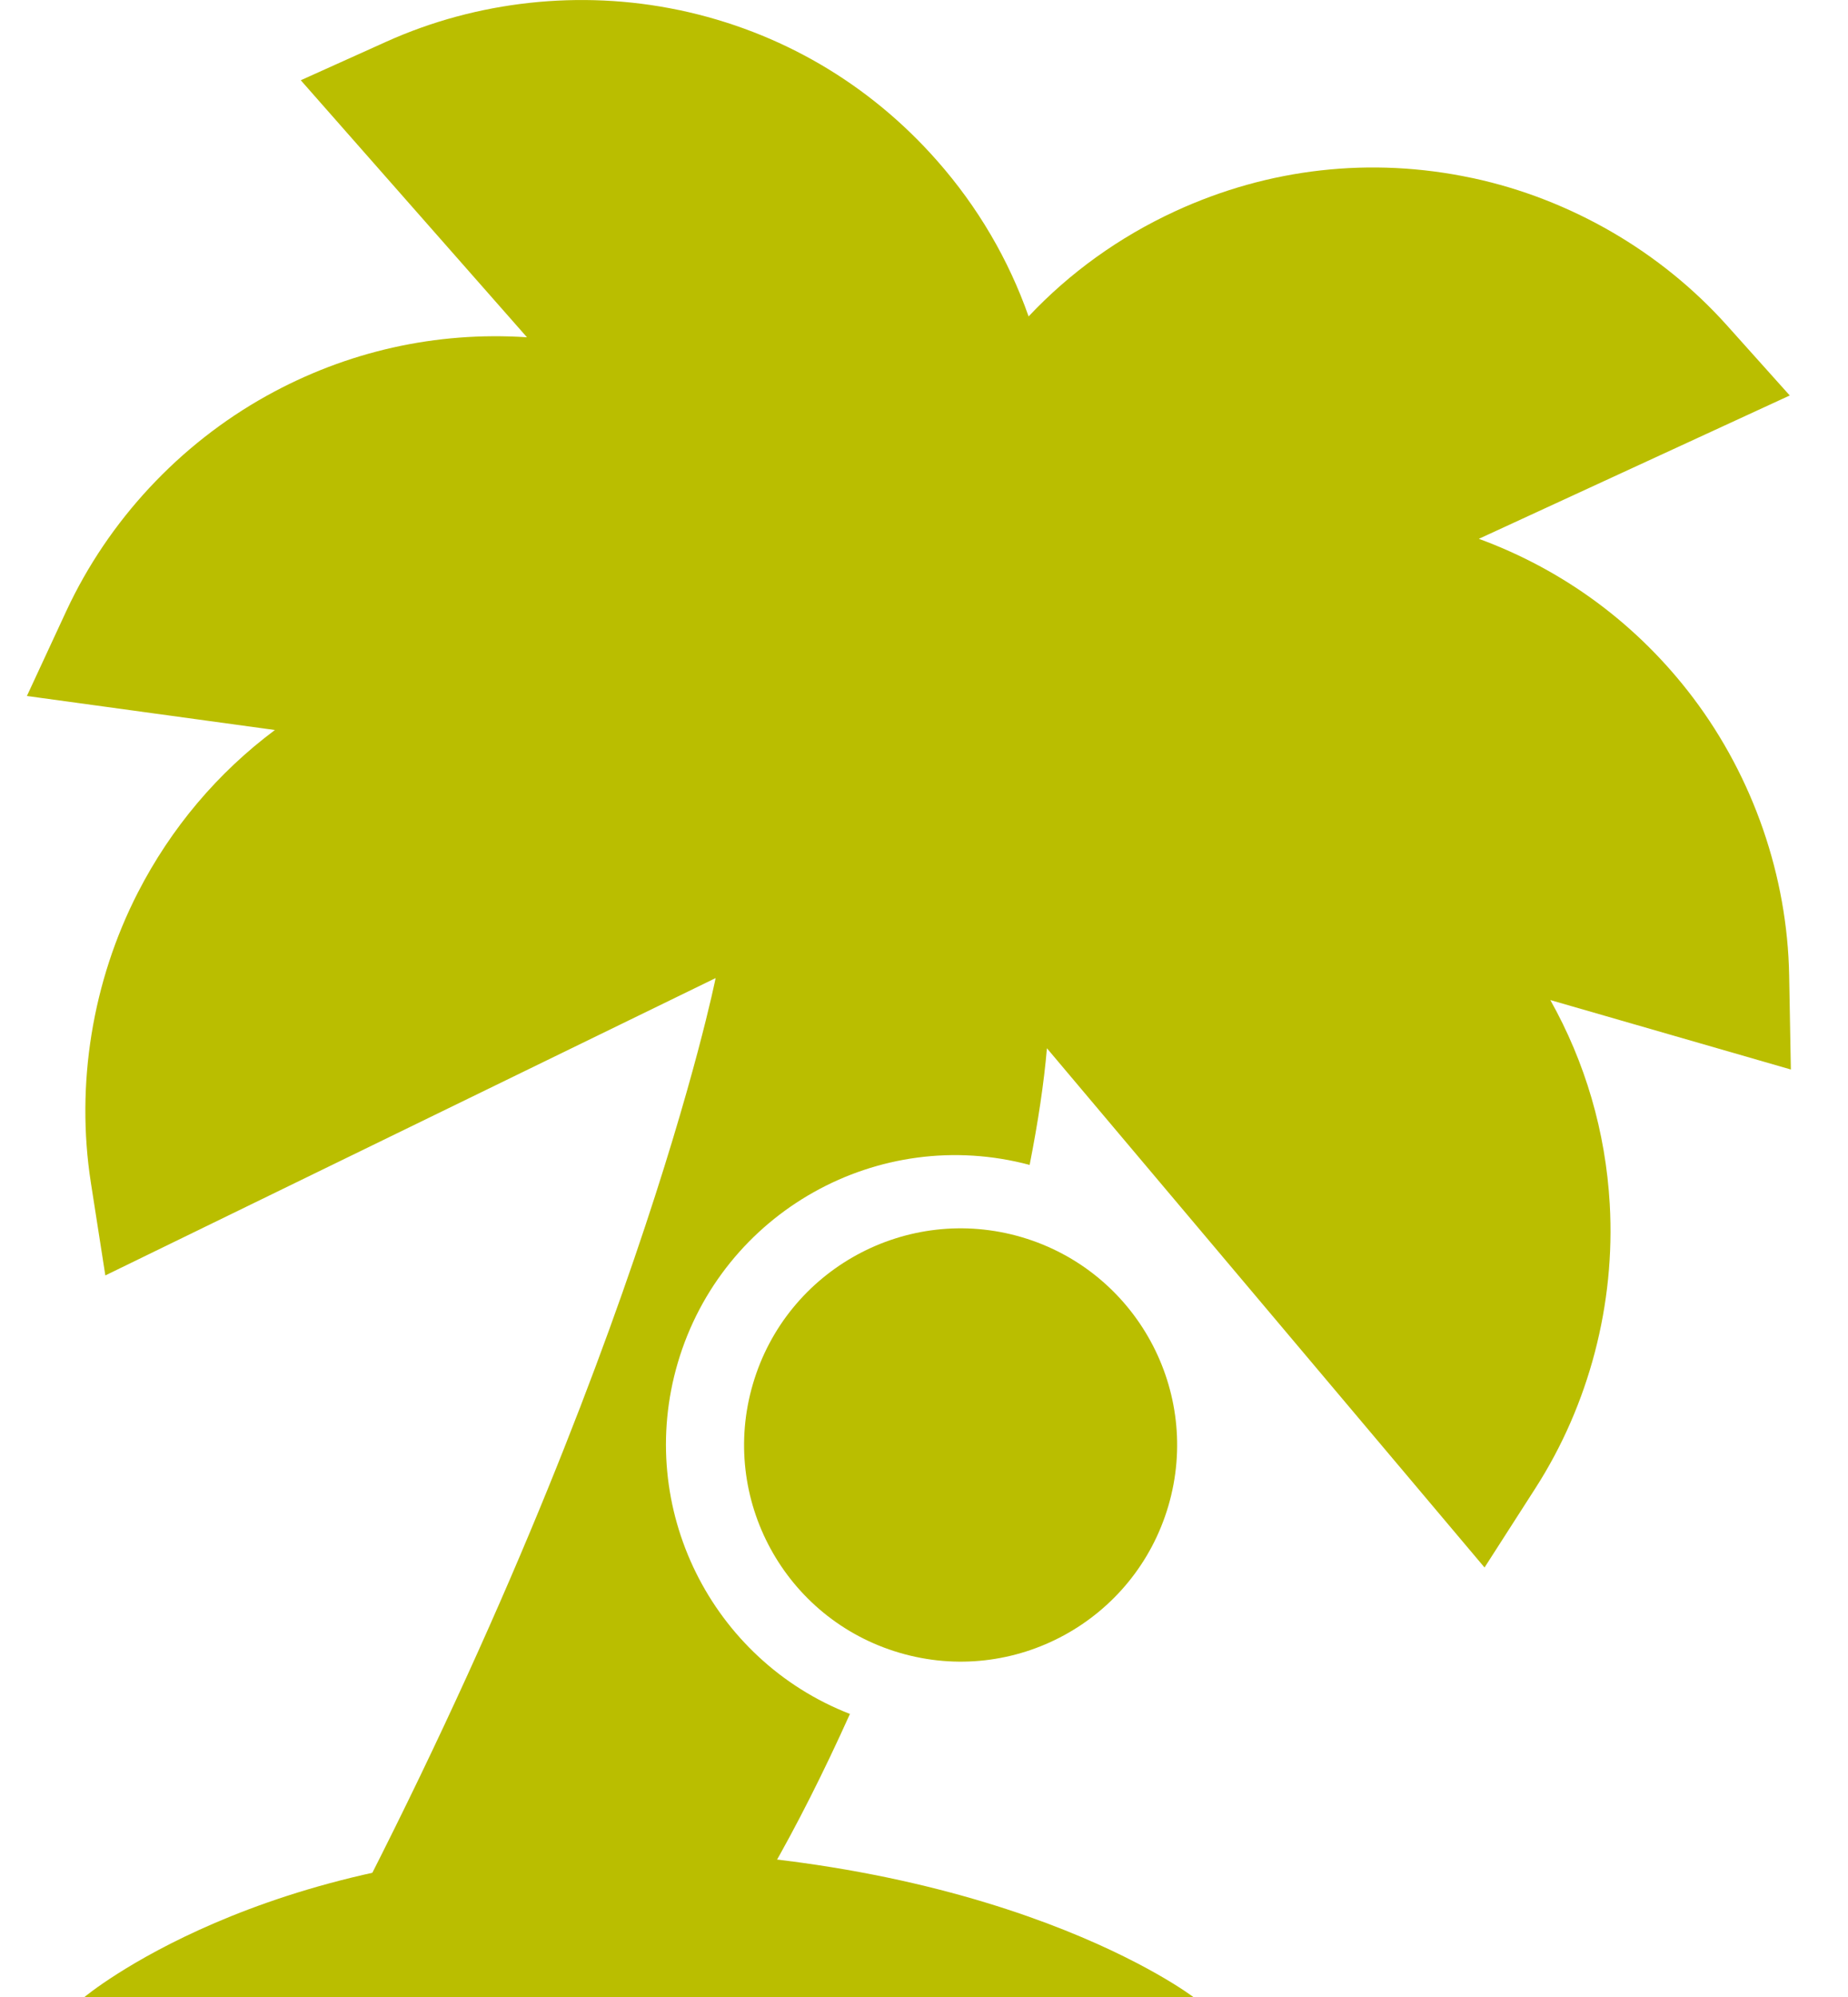
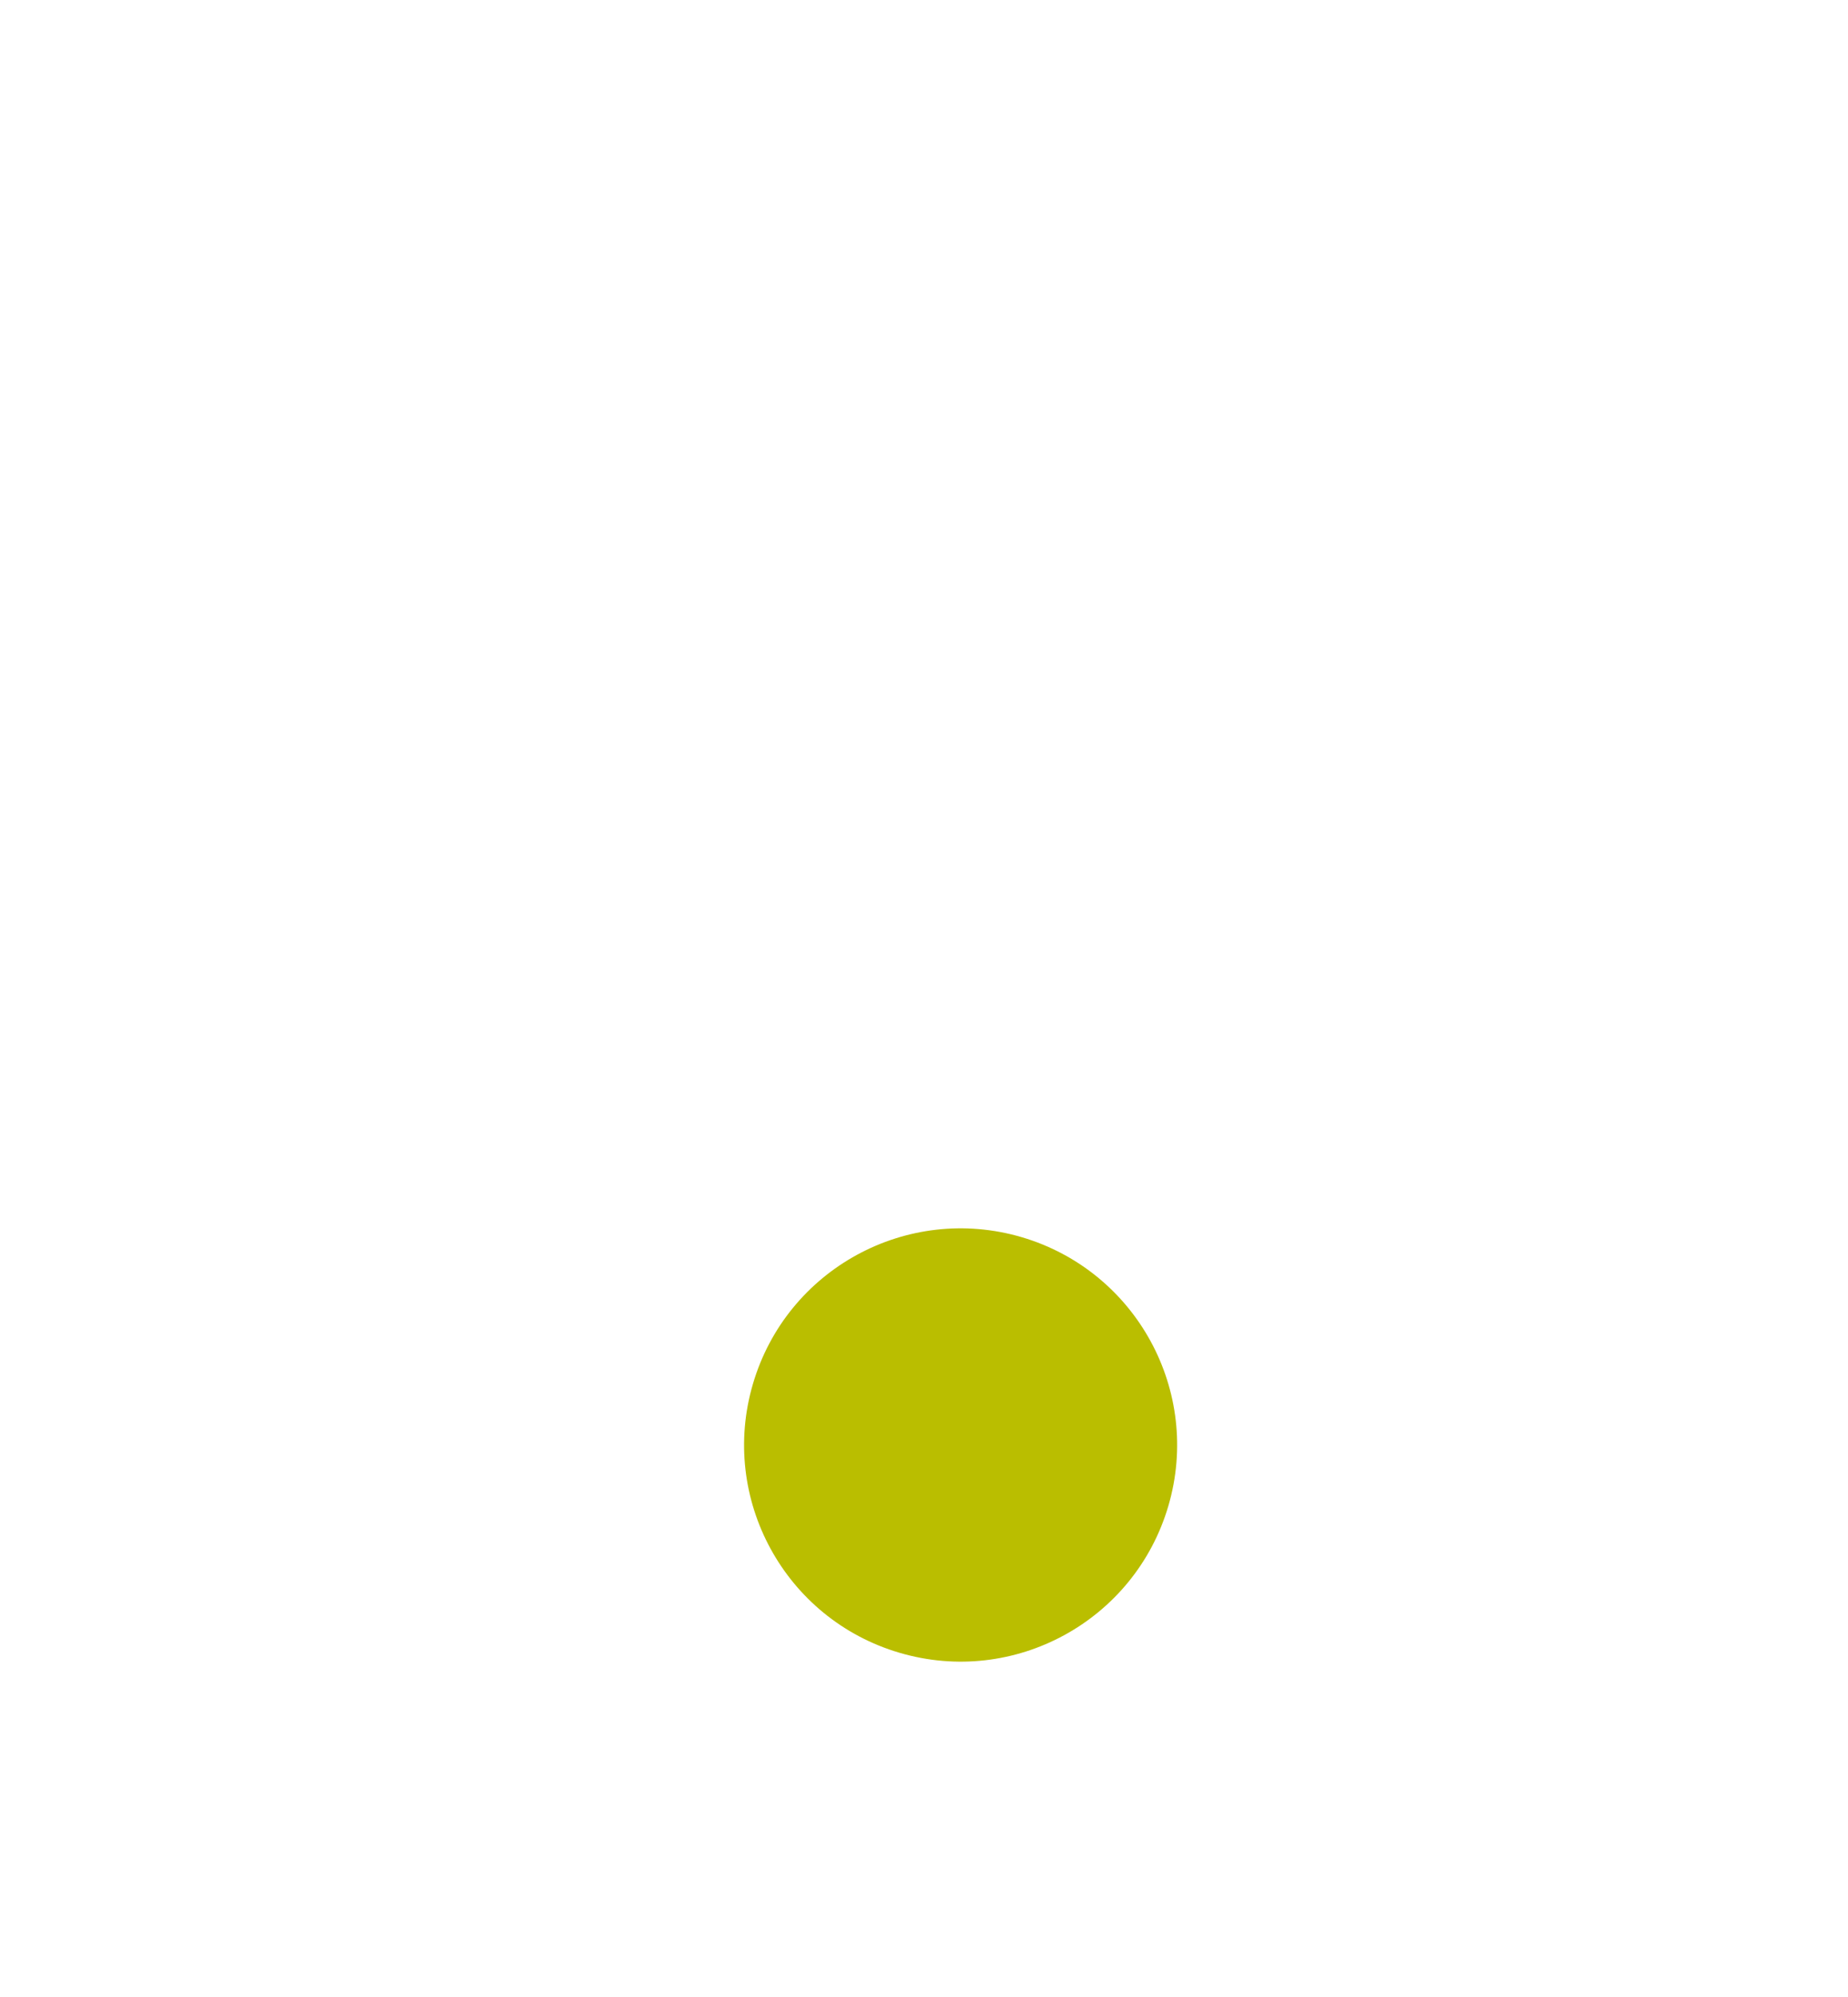
<svg xmlns="http://www.w3.org/2000/svg" width="25" height="27" viewBox="0 0 25 27" fill="none">
  <path d="M15.805 20.363C15.348 21.915 13.72 22.803 12.169 22.346C10.617 21.89 9.729 20.262 10.186 18.71C10.642 17.159 12.27 16.271 13.822 16.727C15.373 17.184 16.261 18.812 15.805 20.363Z" fill="#BABE00" />
-   <path d="M24.227 14.46L20.973 13.521C21.446 14.364 21.721 15.3 21.777 16.282C21.854 17.63 21.497 18.993 20.77 20.123L20.083 21.193L14.163 14.173C14.123 14.64 14.043 15.172 13.929 15.75C11.886 15.205 9.77 16.386 9.169 18.426C8.592 20.389 9.625 22.444 11.498 23.173C10.799 24.724 10.036 26.083 9.302 26.943L4.192 26.943C8.57 18.781 9.681 13.224 9.681 13.224L1.425 17.244L1.229 15.988C1.023 14.661 1.249 13.269 1.865 12.068C2.314 11.193 2.945 10.448 3.719 9.87L0.364 9.41L0.899 8.257C1.466 7.039 2.427 6.007 3.606 5.352C4.691 4.749 5.9 4.479 7.129 4.56L4.069 1.085L5.228 0.563C6.453 0.011 7.855 -0.141 9.175 0.134L9.196 0.138C10.555 0.426 11.759 1.13 12.679 2.175C13.23 2.8 13.645 3.511 13.915 4.278C14.473 3.686 15.141 3.205 15.898 2.856C17.163 2.273 18.549 2.117 19.907 2.405L19.928 2.409C21.247 2.693 22.467 3.4 23.363 4.4L24.212 5.347L20.006 7.285C21.162 7.709 22.158 8.446 22.906 9.436C23.719 10.513 24.18 11.846 24.204 13.189L24.227 14.46Z" fill="#BABE00" />
-   <path d="M16.143 27H1.143C1.143 27 3.529 25 8.075 25C13.529 25 16.143 27 16.143 27Z" fill="#BABE00" />
</svg>